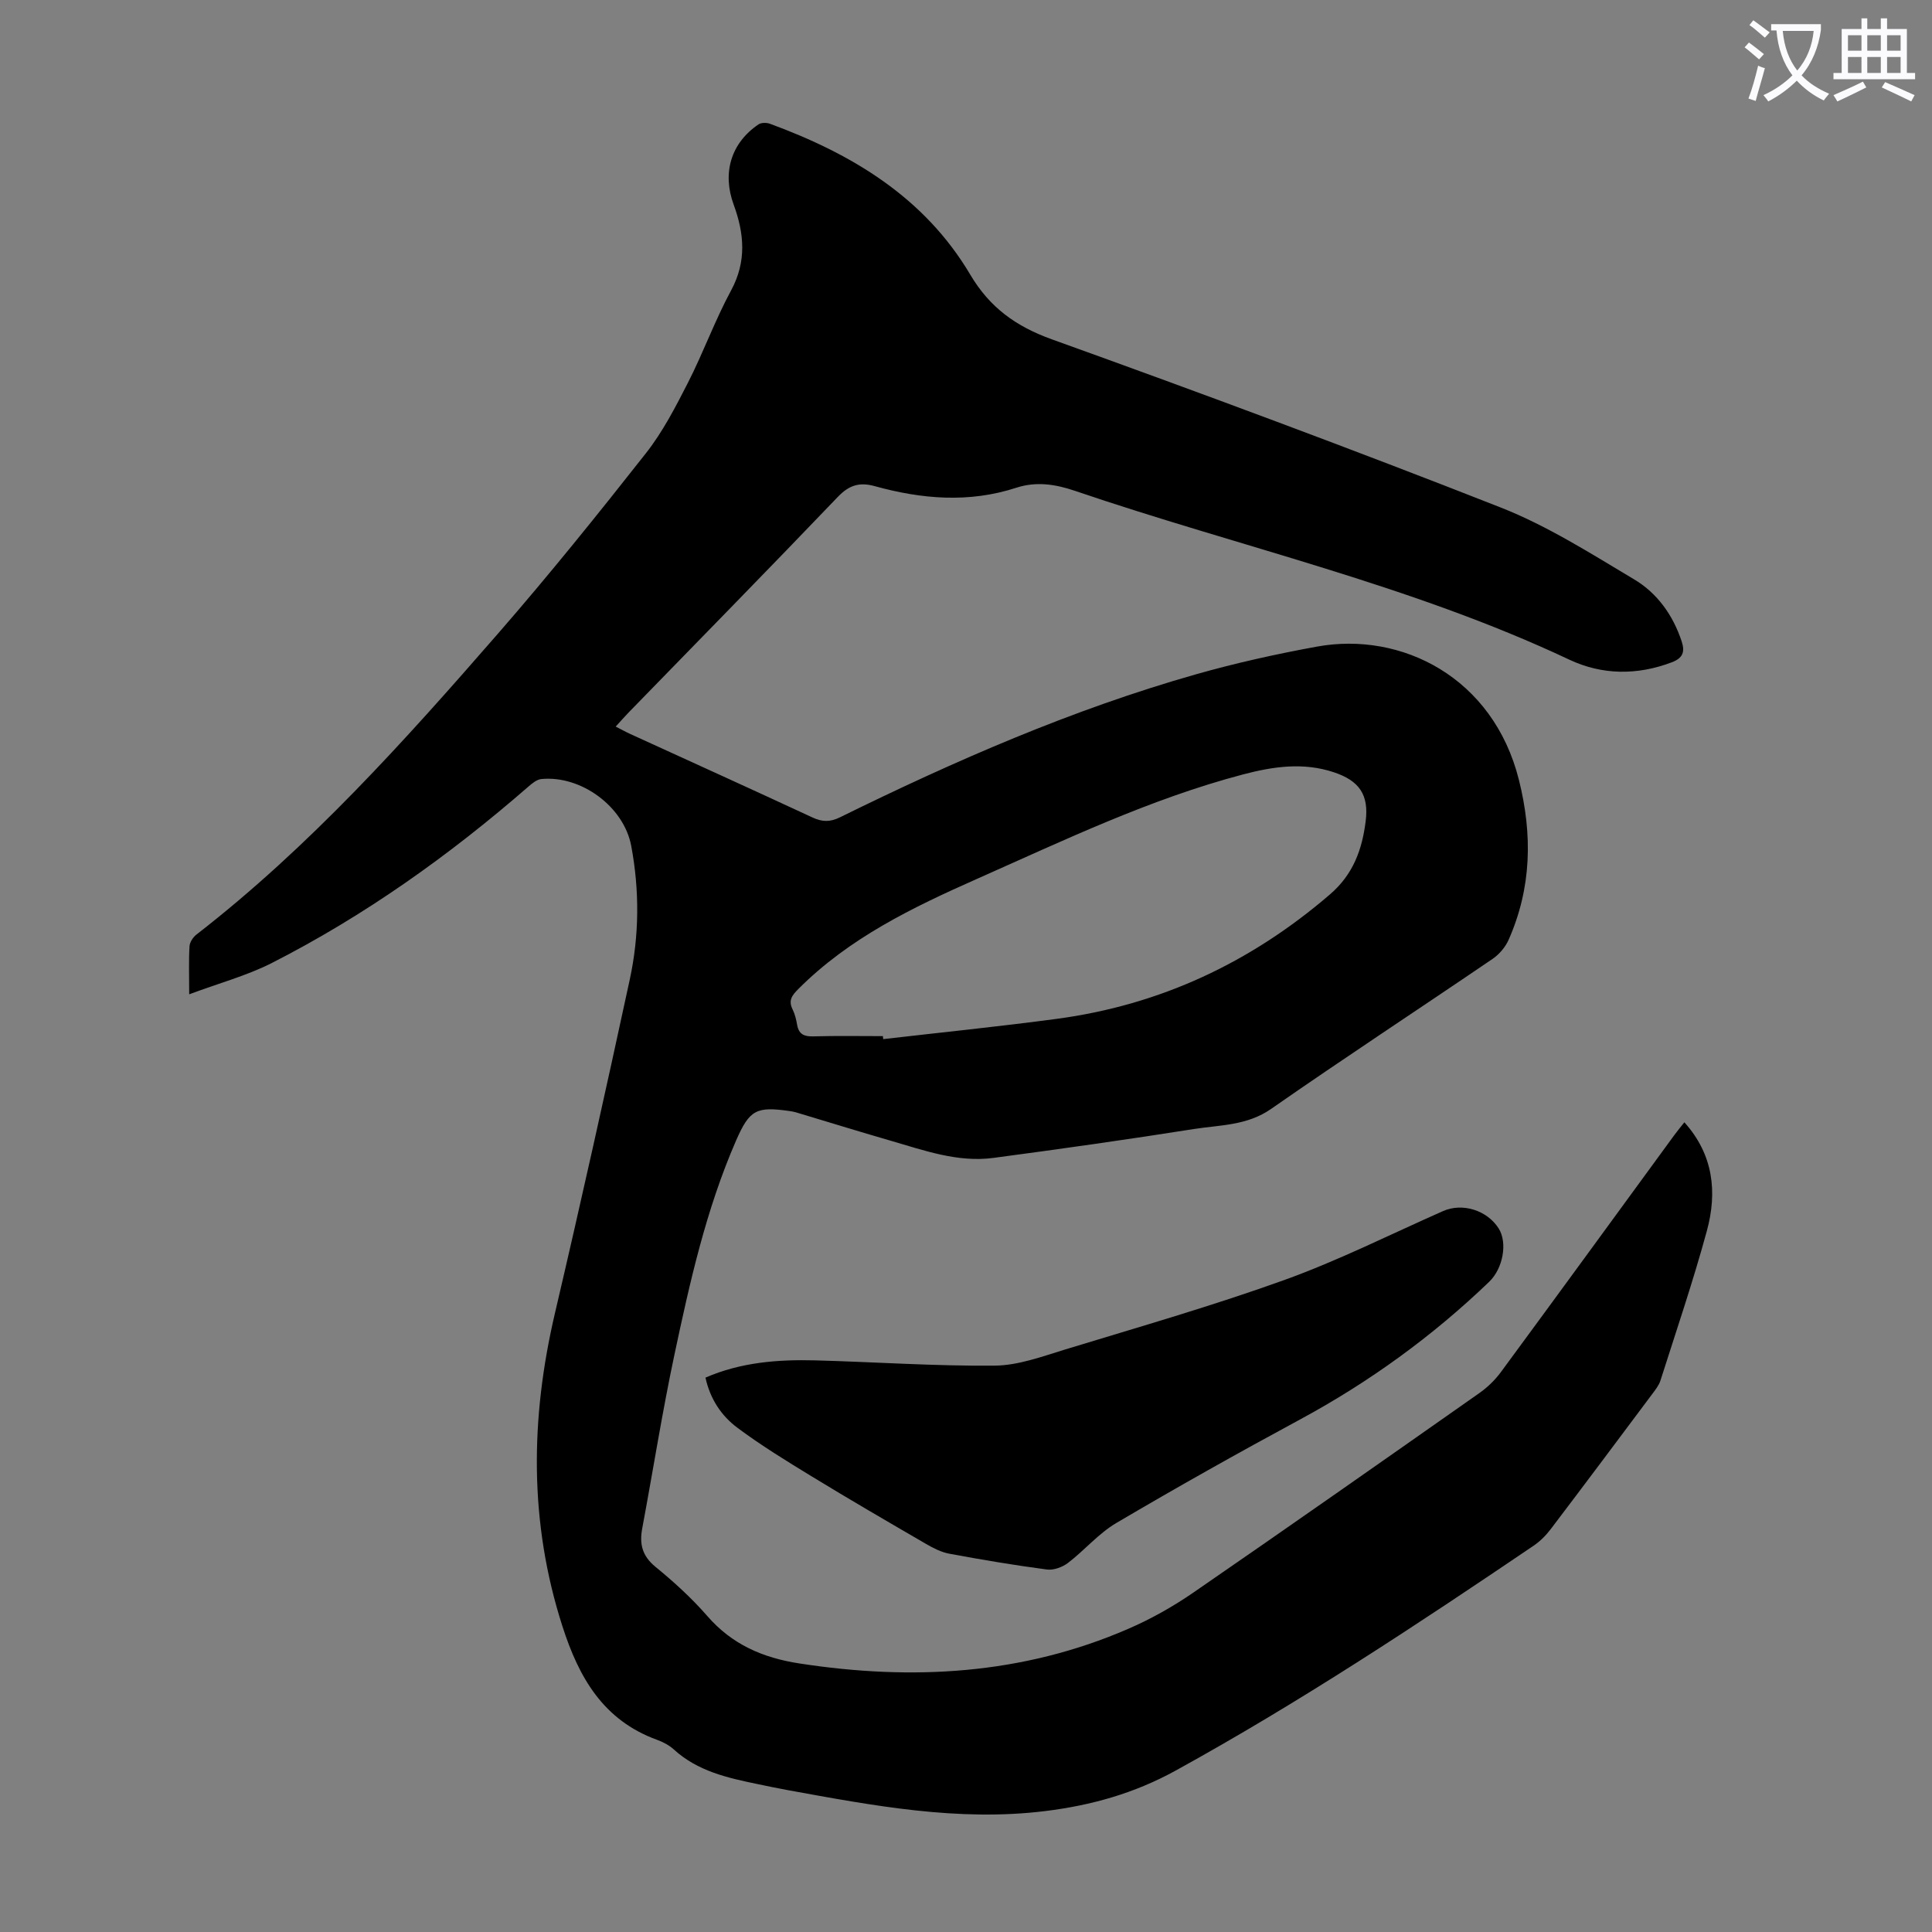
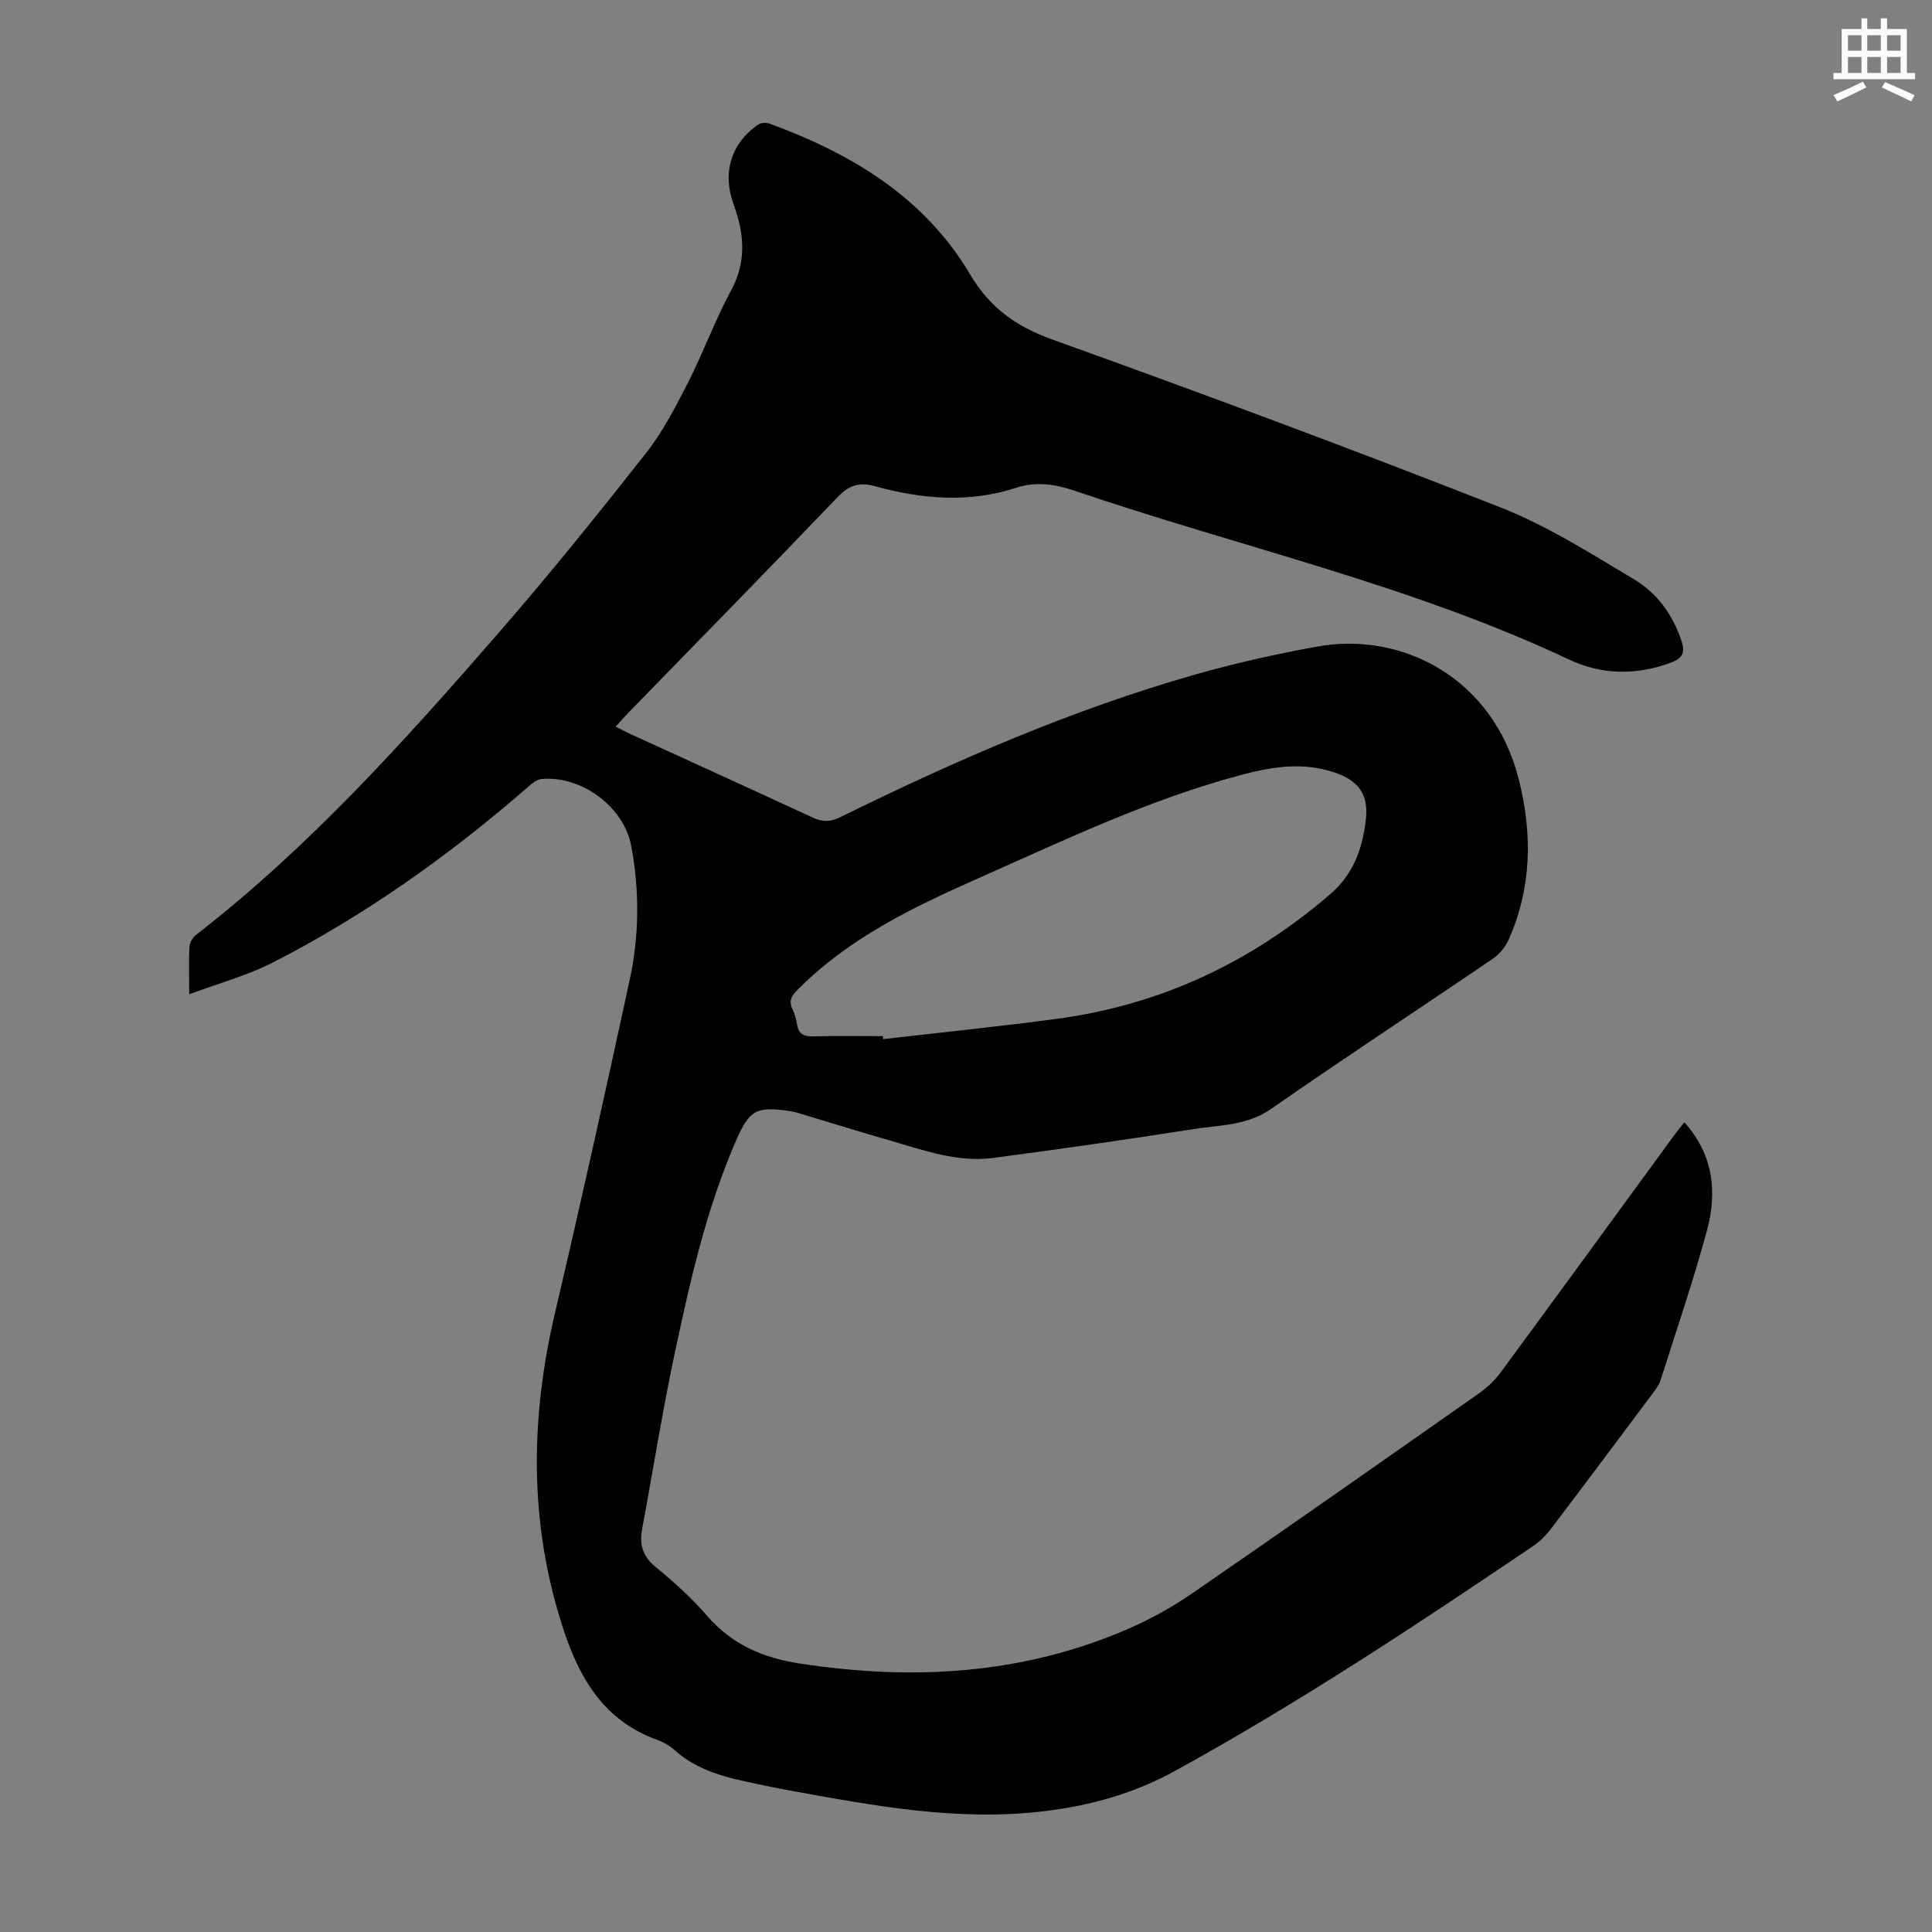
<svg xmlns="http://www.w3.org/2000/svg" enable-background="new 0 0 400 400" viewBox="0 0 400 400">
  <rect x="0" y="0" width="400" height="400" fill="#808080" stroke="none" />
-   <path d="m362.1 8.8c1.1.8 2.1 1.6 3.1 2.4l-1 1.1c-1.3-1.1-2.3-2-3-2.5zm1.9 4.8c.5.2.9.4 1.4.5-.6 2.3-1.3 4.5-1.9 6.8l-1.5-.5c.8-2.1 1.4-4.3 2-6.8zm-1-9.4c1.3.9 2.4 1.8 3.4 2.5l-1 1.1c-1.4-1.2-2.4-2.1-3.2-2.6zm3.7 2.2v-1.4h10.3v1.2c-.5 3.6-1.8 6.8-4 9.4 1.5 1.6 3.4 2.8 5.7 3.8-.3.4-.7.8-1.1 1.4-2.3-1.1-4.1-2.5-5.6-4.1-1.6 1.6-3.6 3.1-5.9 4.3-.3-.5-.7-.9-1-1.3 2.4-1.1 4.4-2.5 6-4.1-1.9-2.5-3-5.6-3.3-9.3h-1.1zm8.8 0h-6.4c.3 3.3 1.3 6 3 8.2 2-2.3 3.1-5.1 3.4-8.2z" fill="#fbfafc" />
  <path d="m385.3 3.8h1.3v2.2h2.8v-2.2h1.3v2.2h4.1v9.1h1.7v1.3h-16.9v-1.3h1.7v-9.1h4.1v-2.2zm.4 13.1.7 1.2c-1.8.9-3.8 1.9-6 2.9-.2-.4-.5-.8-.8-1.3 2.3-1 4.3-1.9 6.1-2.8zm-3.1-6.4h2.8v-3.2h-2.8zm0 4.6h2.8v-3.3h-2.8zm4-4.6h2.8v-3.2h-2.8zm0 4.6h2.8v-3.3h-2.8zm3.7 1.9c2.1.9 4.1 1.8 6.1 2.7l-.7 1.3c-2.2-1.1-4.2-2-6.1-2.9zm3.2-9.7h-2.8v3.2h2.8zm-2.8 7.8h2.8v-3.3h-2.8z" fill="#fbfafc" />
  <g fill="#000001">
    <path d="m39.17 205.86c0-4.17-.11-7.07.07-9.96.05-.84.73-1.86 1.42-2.4 23.41-18.15 43.07-40.07 62.41-62.28 10.58-12.15 20.69-24.71 30.65-37.37 3.48-4.42 6.13-9.56 8.71-14.61 3.2-6.27 5.6-12.95 8.94-19.12 3.25-6.01 2.71-11.8.53-17.75-2.4-6.53-.59-12.74 5.14-16.62.57-.38 1.67-.38 2.36-.13 16.97 6.23 31.99 15.22 41.48 31.24 4.03 6.8 9.43 10.71 16.91 13.4 31.12 11.19 62.13 22.71 92.91 34.81 9.68 3.81 18.66 9.53 27.66 14.9 4.76 2.84 8.02 7.39 9.81 12.82.72 2.18.25 3.46-2.04 4.33-7.19 2.73-14.44 2.65-21.23-.55-32.84-15.48-68.25-23.33-102.38-34.96-4.06-1.38-8.02-1.96-12.1-.63-9.82 3.2-19.6 2.36-29.32-.33-3.15-.87-5.29-.22-7.63 2.22-14.32 14.96-28.82 29.74-43.26 44.58-.85.88-1.66 1.8-2.74 2.98 1.11.56 2.03 1.08 2.99 1.52 12.6 5.76 25.23 11.48 37.8 17.32 2.02.94 3.66.93 5.66-.06 23.8-11.71 48.06-22.31 73.62-29.58 8.26-2.35 16.69-4.22 25.14-5.76 17.44-3.17 36.46 6.33 41.79 27.58 2.85 11.35 2.63 22.38-2.13 33.13-.67 1.52-1.94 3.01-3.32 3.95-15.26 10.39-30.7 20.5-45.84 31.05-4.99 3.48-10.56 3.32-15.98 4.17-13.81 2.18-27.65 4.14-41.51 5.98-7.41.99-14.37-1.56-21.33-3.57-6.54-1.89-13.04-3.91-19.56-5.86-.43-.13-.87-.2-1.32-.27-6.88-.98-8.29-.29-11.09 6.12-6.2 14.23-9.57 29.31-12.77 44.39-2.53 11.91-4.42 23.96-6.66 35.93-.6 3.22.01 5.68 2.74 7.92 3.8 3.11 7.49 6.46 10.71 10.16 5.13 5.91 11.49 8.68 19.1 9.85 23.37 3.6 46.18 2.34 68.09-7.17 4.69-2.03 9.24-4.59 13.45-7.49 19.81-13.64 39.5-27.46 59.18-41.28 1.7-1.19 3.28-2.71 4.51-4.38 12.01-16.31 23.93-32.68 35.88-49.03.65-.89 1.35-1.73 2.11-2.69 6.04 6.71 6.83 14.49 4.66 22.47-2.84 10.44-6.34 20.71-9.62 31.02-.33 1.02-1.08 1.94-1.74 2.83-6.97 9.32-13.93 18.64-20.97 27.91-.99 1.31-2.22 2.54-3.57 3.45-24.17 16.37-48.5 32.46-74.12 46.56-8.58 4.72-17.48 7.19-26.96 8.36-18.06 2.23-35.67-1.13-53.29-4.33-2.09-.38-4.17-.82-6.25-1.25-6.25-1.29-12.44-2.67-17.38-7.19-.97-.88-2.24-1.54-3.48-1.99-11.1-4.04-16.15-12.86-19.56-23.48-6.93-21.53-6.66-43.06-1.55-64.86 5.38-22.96 10.5-45.98 15.48-69.03 1.98-9.14 2.04-18.47.31-27.69-1.52-8.14-10.37-14.64-18.59-13.85-.97.09-1.96.92-2.75 1.61-16.35 14.23-33.91 26.73-53.25 36.57-5.14 2.57-10.79 4.1-16.93 6.39zm143.62 8.66c.02.21.05.42.07.62 11.98-1.39 23.99-2.6 35.94-4.2 21.42-2.87 40.15-11.65 56.55-25.76 4.85-4.17 6.67-9.33 7.4-15.17.69-5.48-1.35-8.38-6.59-10.12-6.32-2.11-12.55-1.2-18.81.45-19.24 5.07-37.08 13.64-55.16 21.66-13.33 5.91-26.36 12.21-36.86 22.72-1.36 1.36-2.16 2.39-1.23 4.27.49.99.75 2.11.94 3.21.35 1.91 1.42 2.42 3.3 2.37 4.83-.14 9.64-.05 14.45-.05z" />
-     <path d="m146.06 285.22c7.33-3.18 14.98-3.77 22.71-3.57 12.4.33 24.81 1.21 37.2 1.09 4.87-.05 9.8-1.89 14.58-3.35 15.17-4.63 30.45-9.01 45.36-14.38 11.21-4.04 21.94-9.44 32.86-14.27 3.99-1.76 9.1-.2 11.51 3.59 1.88 2.96.91 8.3-1.97 11.06-11.77 11.3-24.84 20.77-39.21 28.53-12.78 6.9-25.46 14.02-37.98 21.4-3.68 2.17-6.57 5.64-10.01 8.27-1.16.88-2.98 1.55-4.37 1.36-6.76-.89-13.49-2.03-20.19-3.27-1.68-.31-3.32-1.16-4.83-2.03-7.92-4.6-15.84-9.2-23.65-13.97-5.23-3.19-10.48-6.41-15.39-10.07-3.31-2.46-5.66-5.96-6.62-10.39z" />
  </g>
</svg>